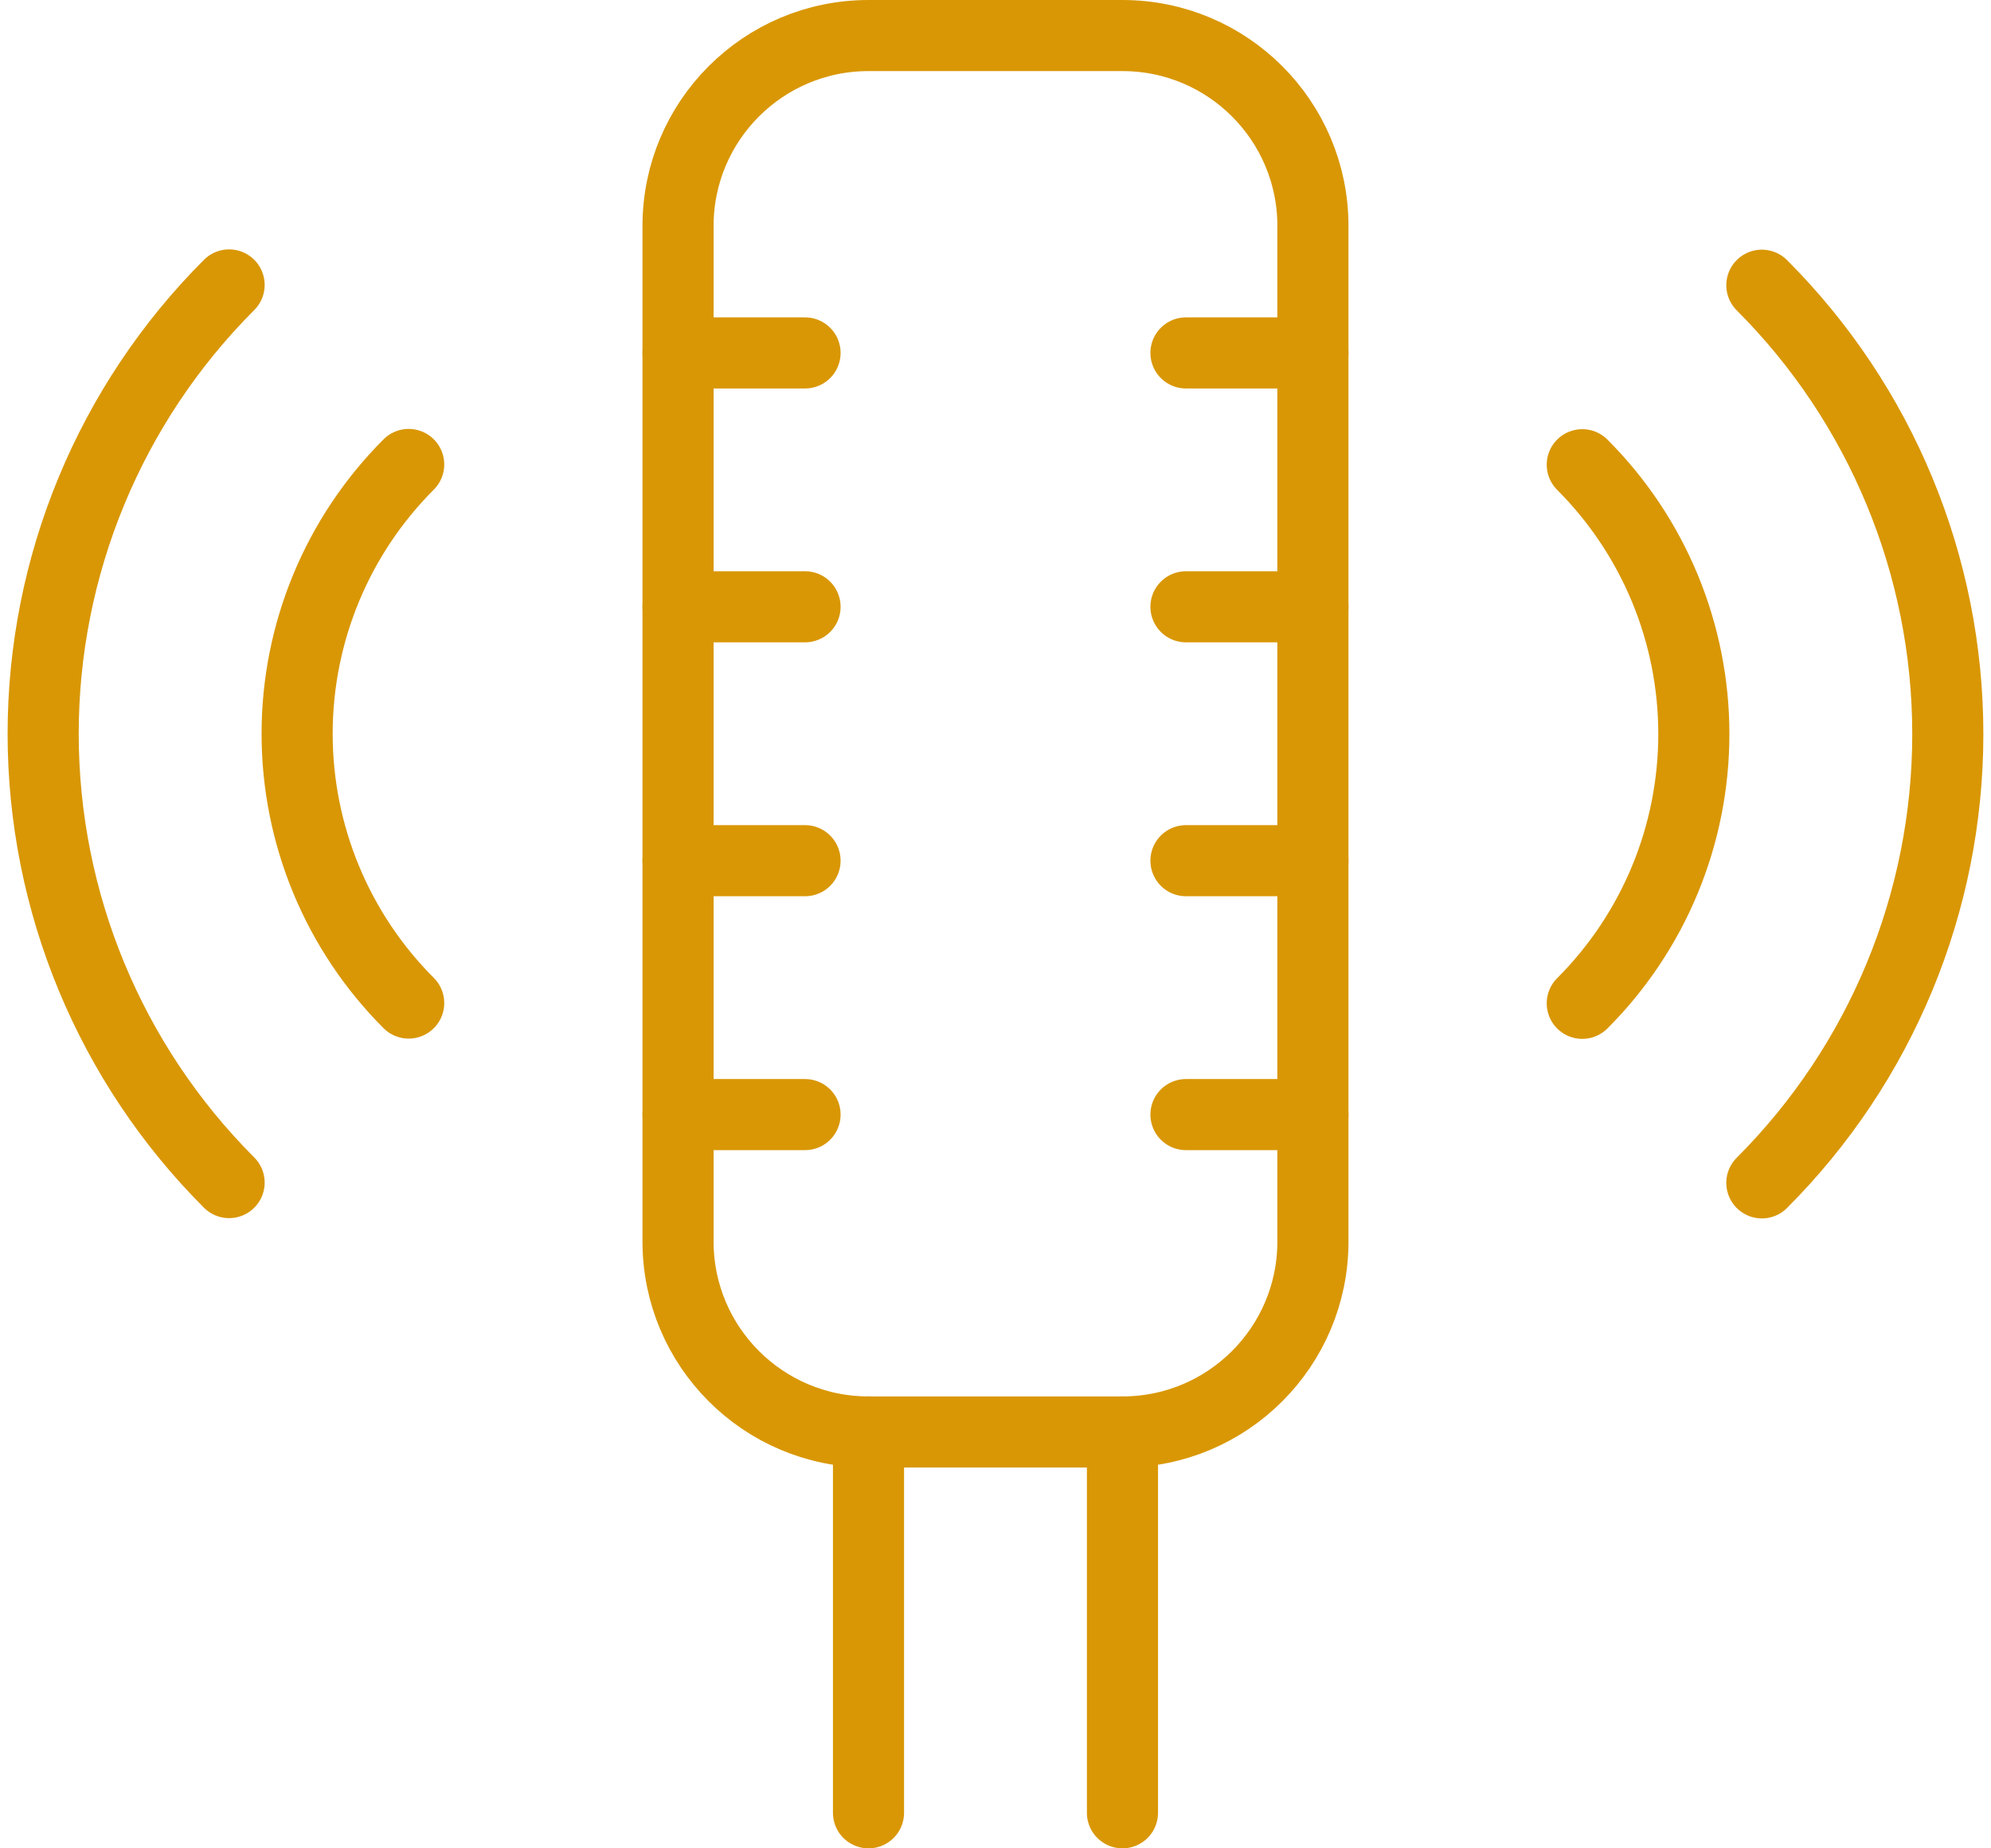
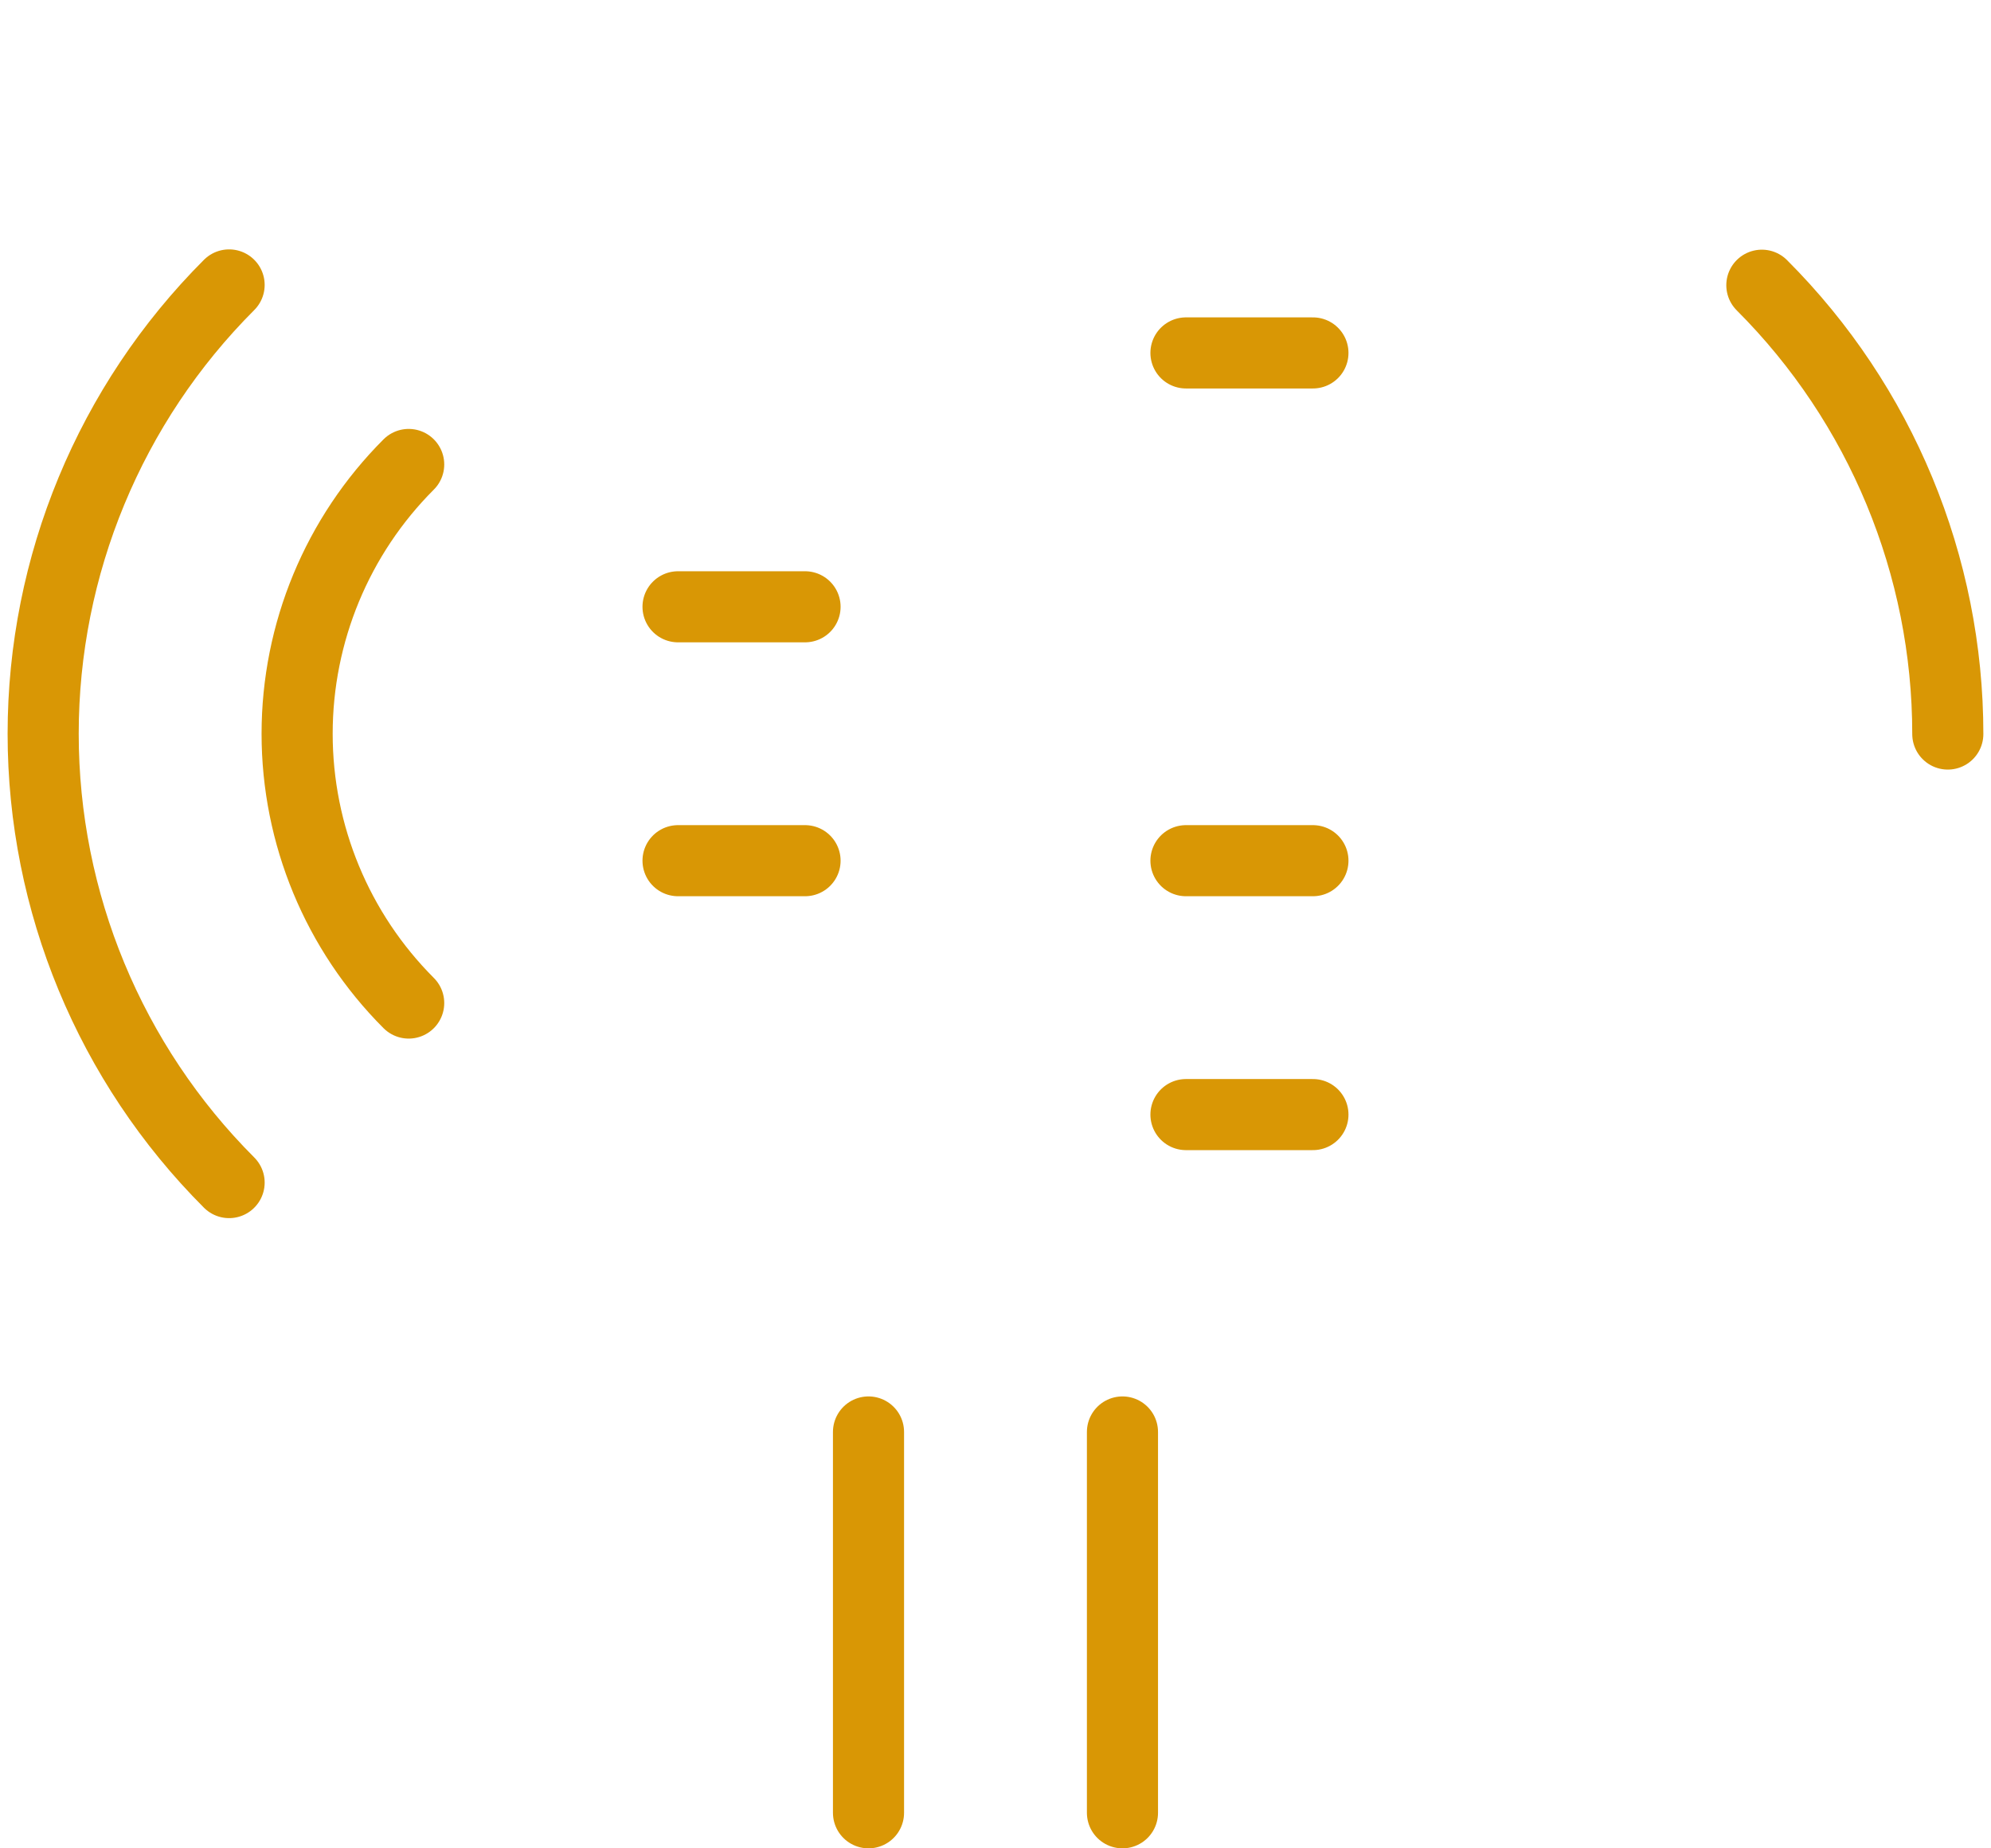
<svg xmlns="http://www.w3.org/2000/svg" width="56" height="52" viewBox="0 0 56 52" fill="none">
-   <path d="M31.571 1H24.428C21.47 1 19.071 3.398 19.071 6.357V34.929C19.071 37.887 21.47 40.286 24.428 40.286H31.571C34.53 40.286 36.928 37.887 36.928 34.929V6.357C36.928 3.398 34.53 1 31.571 1Z" stroke="#D99705" stroke-width="2" stroke-linecap="round" stroke-linejoin="round" />
-   <path d="M19.071 9.929H22.643" stroke="#D99705" stroke-width="2" stroke-linecap="round" stroke-linejoin="round" />
  <path d="M33.357 9.929H36.928" stroke="#D99705" stroke-width="2" stroke-linecap="round" stroke-linejoin="round" />
  <path d="M19.071 24.214H22.643" stroke="#D99705" stroke-width="2" stroke-linecap="round" stroke-linejoin="round" />
  <path d="M33.357 24.214H36.928" stroke="#D99705" stroke-width="2" stroke-linecap="round" stroke-linejoin="round" />
-   <path d="M19.071 31.357H22.643" stroke="#D99705" stroke-width="2" stroke-linecap="round" stroke-linejoin="round" />
  <path d="M33.357 31.357H36.928" stroke="#D99705" stroke-width="2" stroke-linecap="round" stroke-linejoin="round" />
  <path d="M19.071 17.071H22.643" stroke="#D99705" stroke-width="2" stroke-linecap="round" stroke-linejoin="round" />
-   <path d="M33.357 17.071H36.928" stroke="#D99705" stroke-width="2" stroke-linecap="round" stroke-linejoin="round" />
  <path d="M31.571 40.286V51" stroke="#D99705" stroke-width="2" stroke-linecap="round" stroke-linejoin="round" />
  <path d="M24.428 40.286V51" stroke="#D99705" stroke-width="2" stroke-linecap="round" stroke-linejoin="round" />
  <path d="M11.495 13.067C9.486 15.076 8.357 17.801 8.357 20.643C8.357 23.484 9.486 26.209 11.495 28.219" stroke="#D99705" stroke-width="2" stroke-linecap="round" stroke-linejoin="round" />
  <path d="M6.444 8.016C3.096 11.365 1.214 15.907 1.214 20.643C1.214 25.379 3.096 29.921 6.444 33.27" stroke="#D99705" stroke-width="2" stroke-linecap="round" stroke-linejoin="round" />
-   <path d="M44.504 13.074C45.499 14.069 46.288 15.25 46.827 16.55C47.365 17.85 47.642 19.243 47.642 20.65C47.642 22.058 47.365 23.451 46.827 24.751C46.288 26.051 45.499 27.232 44.504 28.227" stroke="#D99705" stroke-width="2" stroke-linecap="round" stroke-linejoin="round" />
-   <path d="M49.555 8.024C52.904 11.373 54.785 15.915 54.785 20.651C54.785 25.387 52.904 29.929 49.555 33.278" stroke="#D99705" stroke-width="2" stroke-linecap="round" stroke-linejoin="round" />
+   <path d="M49.555 8.024C52.904 11.373 54.785 15.915 54.785 20.651" stroke="#D99705" stroke-width="2" stroke-linecap="round" stroke-linejoin="round" />
</svg>